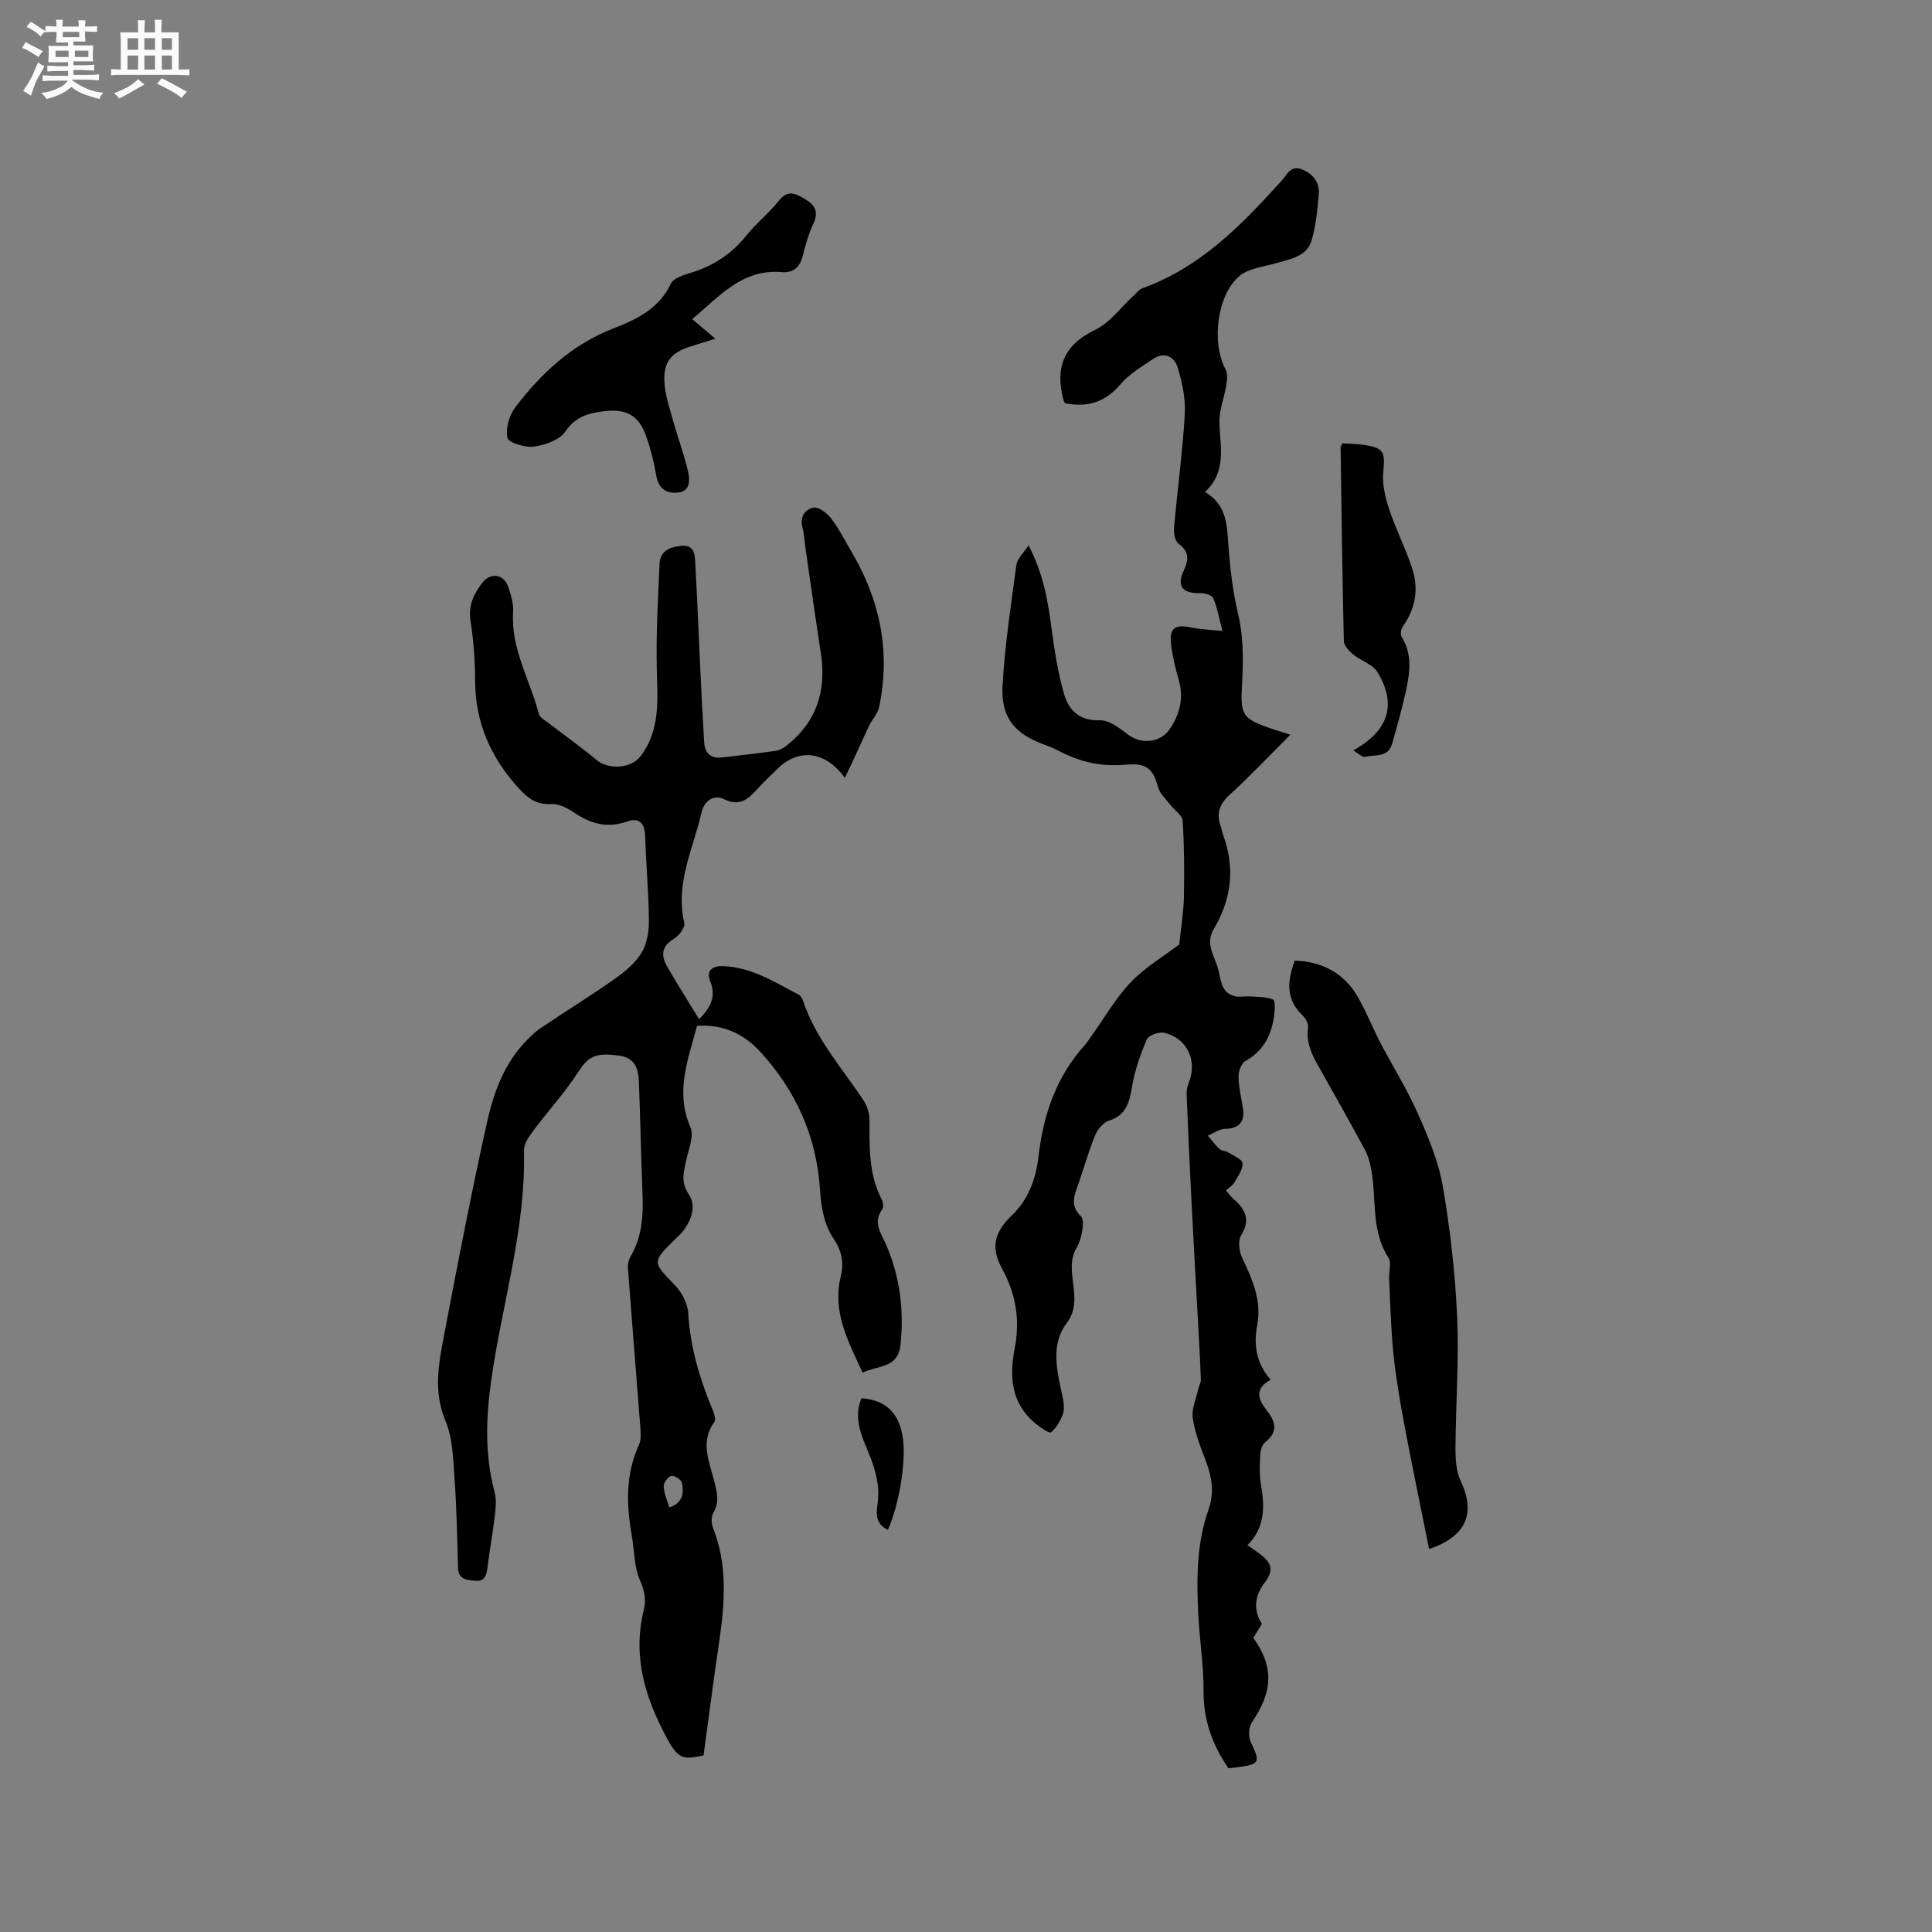
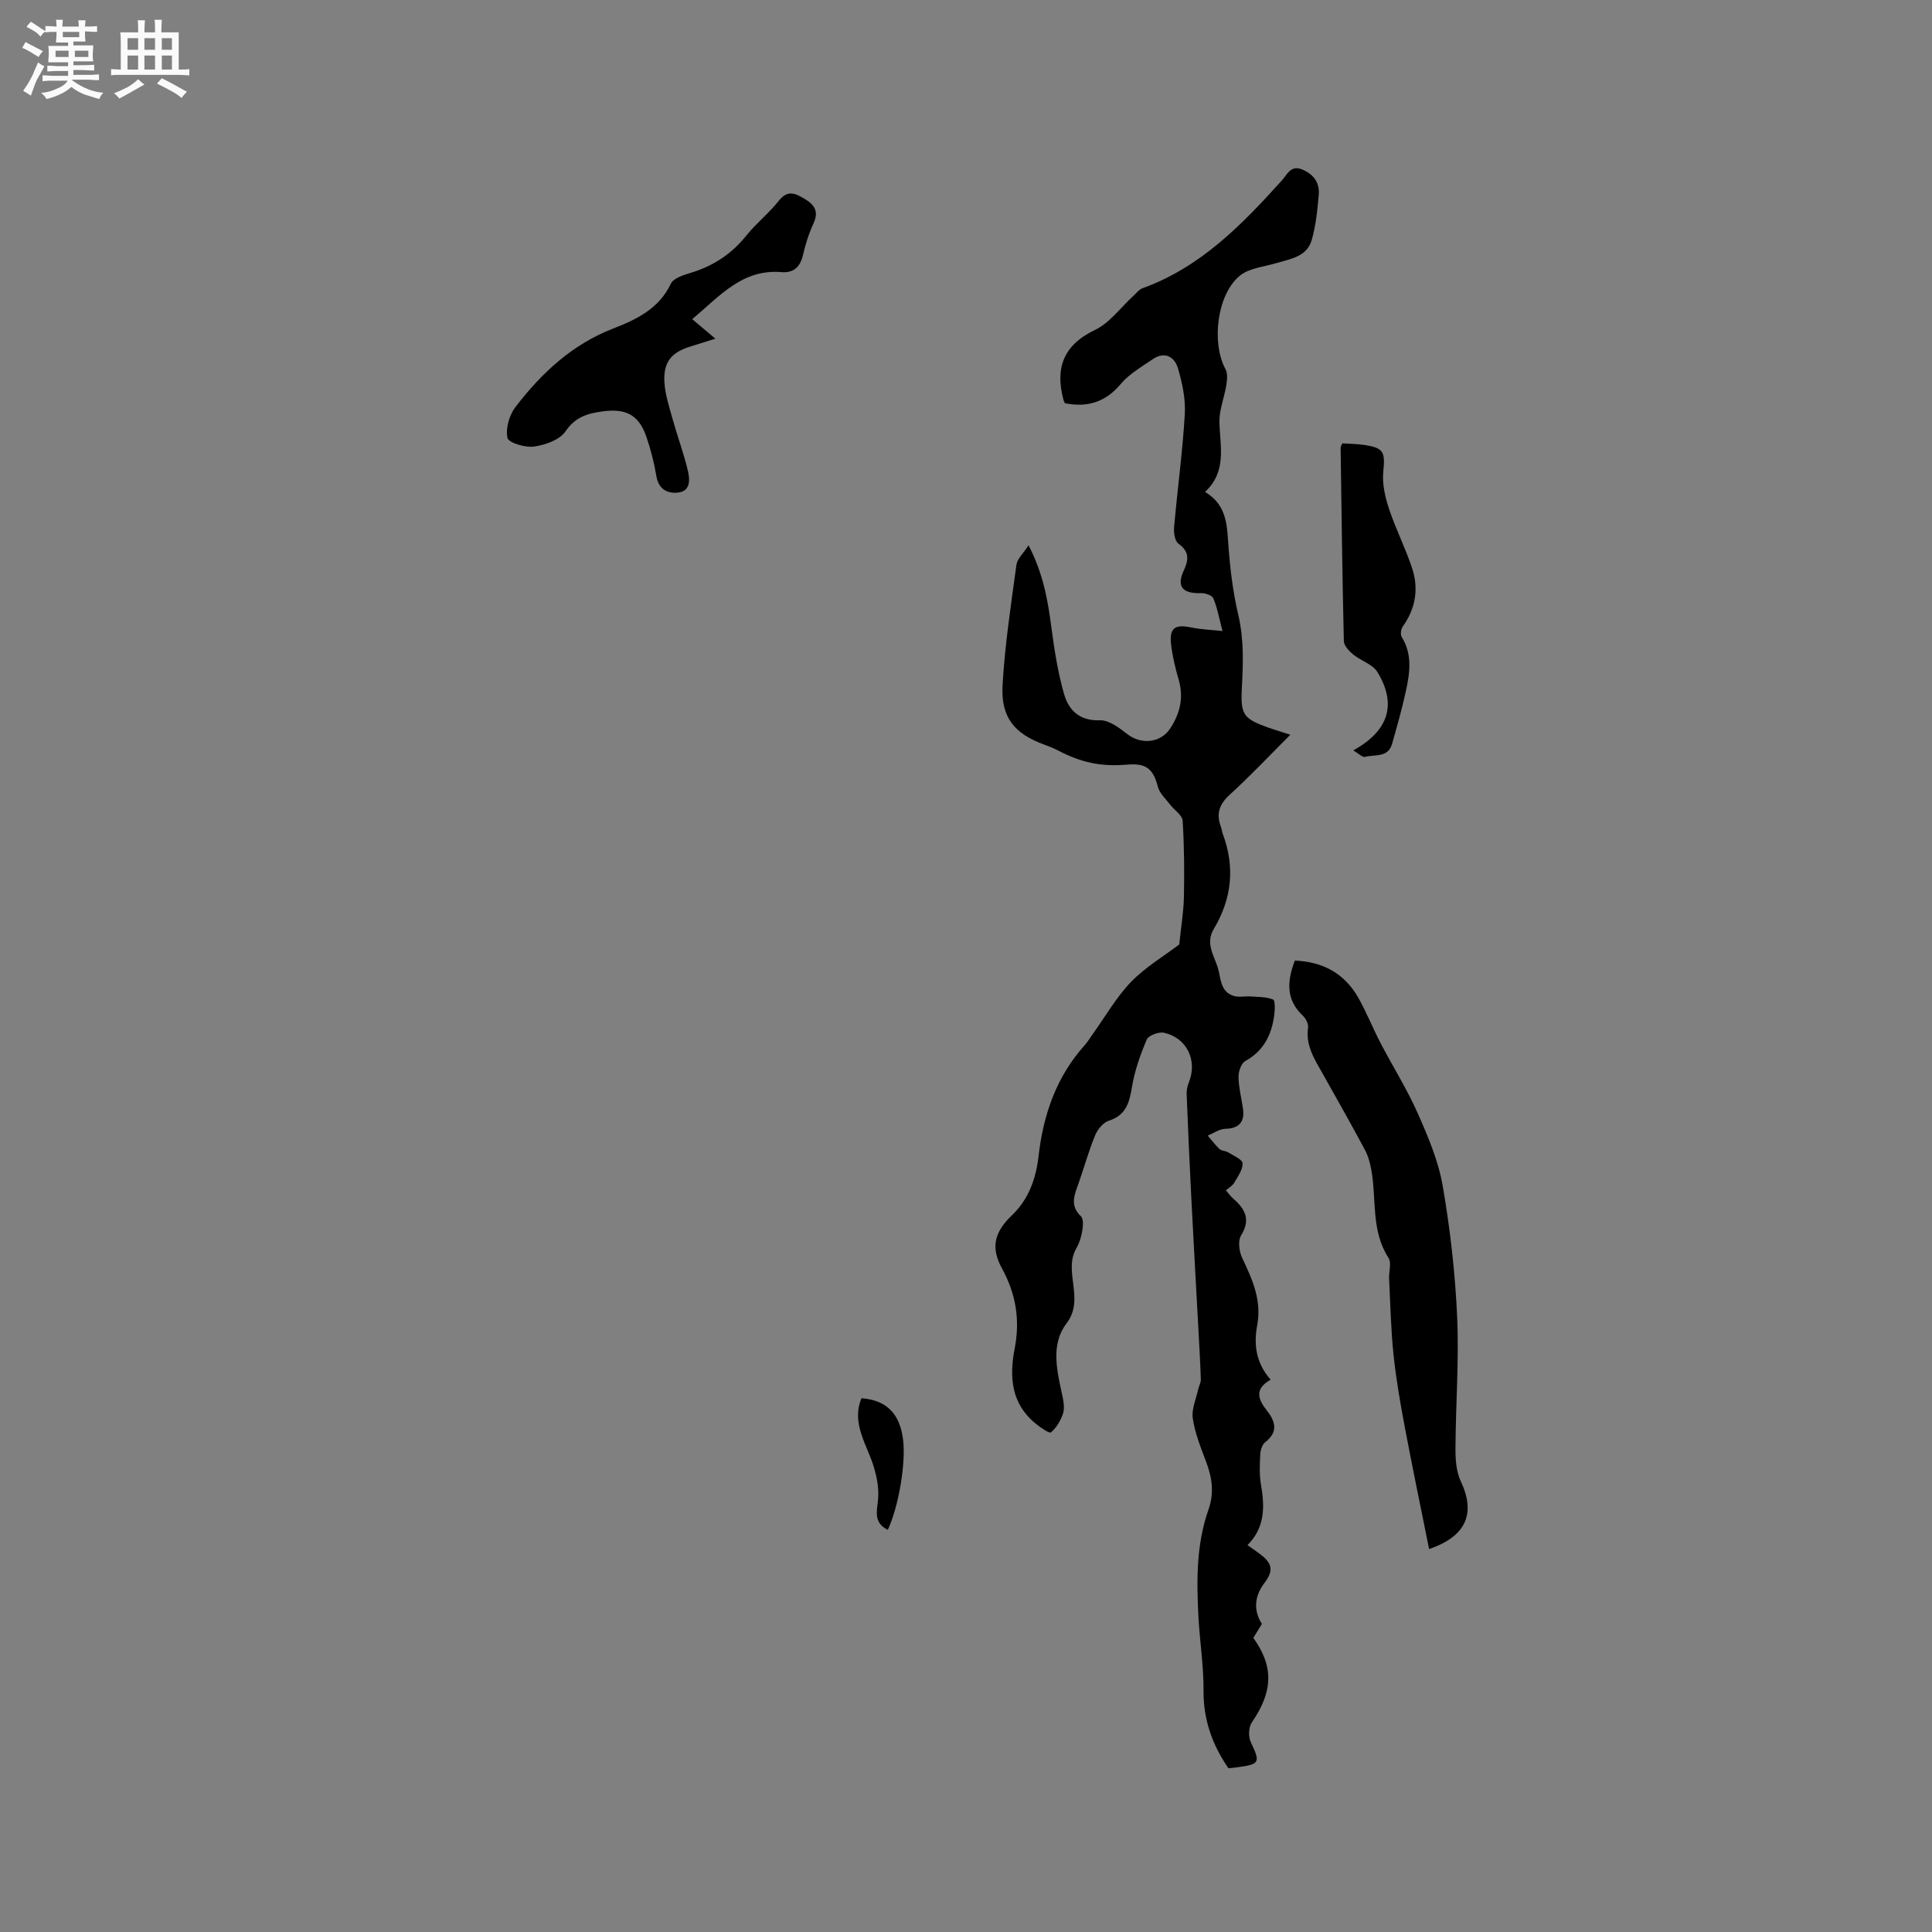
<svg xmlns="http://www.w3.org/2000/svg" enable-background="new 0 0 400 400" viewBox="0 0 400 400">
  <rect x="0" y="0" width="400" height="400" fill="#808080" stroke="none" />
  <path d="m6.8 9.5c.6.3 1.3.7 2.1 1.1-.4.4-.7.8-.9 1.2-.7-.4-1.3-.8-1.8-1.1s-1.1-.6-1.6-.8c.2-.4.5-.8.7-1.2.4.2.8.5 1.5.8zm.9 6.9c-.3.6-.5 1.1-.7 1.7s-.4 1.1-.6 1.7c-.6-.4-1.1-.7-1.6-1 .7-1 1.2-1.8 1.5-2.4.3-.5.6-1.1.8-1.7.3-.6.5-1.2.8-1.8.3.3.8.6 1.3.8-.7 1.3-1.2 2.2-1.5 2.7zm.1-11c.4.3 1 .7 1.7 1.1-.5.2-.8.6-1.1 1.1-.5-.6-1-1-1.4-1.2s-.9-.6-1.5-.8c.2-.4.5-.7.9-1.1.5.3.9.6 1.4.9zm10.5 13.1c1 .4 2 .6 3.1.7-.4.4-.7.8-.8 1.3-.9-.2-1.9-.6-3-.9-1-.4-2-.9-2.8-1.6-.5.4-1.1.9-1.9 1.3s-1.9.9-3.3 1.2c-.1-.3-.5-.8-1.1-1.3 1 0 2.1-.3 3.2-.8 1.2-.5 1.9-1 2.3-1.7h-3.2c-.4 0-1 0-2 .1v-1.2c1 0 1.7.1 2 .1h3.3v-1h-2.3c-.2 0-.9 0-2 .1v-1.2c1.2 0 1.9.1 2 .1h2.3v-.8h-4.1c0-.7.1-1.2.1-1.6 0-.5 0-1.1-.1-1.8h4.1v-.7h-2.5c0-.6.1-1.1.1-1.6v-.6h-.5c-.4 0-1 0-1.8.1v-1.3c1.2 0 1.9.1 2.1.1h.2c0-.3 0-.8-.1-1.4h1.4c0 .6-.1 1-.1 1.4h3.4c0-.4 0-.8-.1-1.3h1.5c0 .4-.1.9-.1 1.3.7 0 1.5 0 2.5-.1v1.2c-1 0-1.8-.1-2.5-.1v.6c0 .3 0 .8.1 1.5h-2.5v.8h4.1c0 .7-.1 1.3-.1 1.8s0 1 .1 1.5h-4.1v.8h1.4c.8 0 1.8 0 2.9-.1v1.2c-1 0-1.9-.1-2.8-.1h-1.5v1h3.2c.3 0 1 0 2.1-.1v1.2c-1.1 0-1.8-.1-2.1-.1h-3.4l-.1.1c1.4 1 2.4 1.5 3.4 1.9zm-4.1-6.7v-1.3h-2.7v1.3zm2.2-4.1v-1.1h-3.4v1.1zm1.9 4.1v-1.3h-2.8v1.3z" fill="#fafafb" />
  <path d="m37 6.7v2.3 5.4c1 0 1.8 0 2.2-.1v1.3c-.6 0-1.5-.1-2.5-.1h-11.9c-.7 0-1.3 0-1.8.1v-1.3c.5 0 1.1.1 2 .1v-5.2c0-1 0-1.8-.1-2.5h3.7c0-1.3 0-2.1-.1-2.5h1.5c0 .4-.1 1.3-.1 2.5h2.2c0-1.2 0-2.1-.1-2.6h1.5c0 .4-.1 1.3-.1 2.6zm-12.3 13.7c-.3-.4-.7-.8-1.1-1.1 1.1-.4 2.1-.9 2.9-1.3.8-.5 1.5-1 2.1-1.6.4.4.9.8 1.3 1.1-2.5 1.4-4.2 2.4-5.2 2.9zm3.9-10.1v-2.4h-2.2v2.4zm0 4.1v-2.9h-2.2v2.9zm3.5-4.1v-2.4h-2.2v2.4zm0 4.1v-2.9h-2.2v2.9zm.4 2.9 1-1.1c.6.3 1.4.7 2.5 1.3s2 1.1 2.7 1.5c-.4.4-.8.8-1.1 1.3-.8-.8-2.5-1.7-5.1-3zm3.1-7v-2.4h-2.1v2.4zm0 4.1v-2.9h-2.1v2.9z" fill="#fafafb" />
  <g fill="#000001">
-     <path d="m174.92 161.05c-4.15-5.74-9.74-6.1-14.06-1.78-1.35 1.35-2.76 2.64-4.04 4.06-1.93 2.15-3.68 3.75-7.01 2.09-2.02-1.01-4.03.45-4.55 2.73-1.72 7.55-5.52 14.76-3.58 22.95.22.91-1.15 2.68-2.22 3.32-2.56 1.54-2.6 3.47-1.36 5.64 2.09 3.66 4.37 7.22 6.65 10.96 2.24-2.33 3.61-4.54 2.32-7.77-.96-2.39.46-3.31 2.73-3.22 5.84.24 10.62 3.32 15.58 5.92.41.21.72.78.88 1.25 2.59 7.81 8.04 13.87 12.48 20.56.76 1.14 1.28 2.69 1.28 4.05-.01 5.62-.2 11.23 2.49 16.45.31.59.49 1.67.17 2.1-2.04 2.74-.27 4.91.76 7.29 2.88 6.64 3.75 13.58 3 20.79-.51 4.93-4.78 4.23-7.85 5.75-2.95-6.44-6.35-12.58-4.5-20 .66-2.66.19-5.19-1.4-7.56-2.12-3.15-2.68-6.69-2.93-10.5-.73-10.89-5.03-20.43-12.42-28.44-3.35-3.63-7.6-5.67-13.03-5.3-1.79 6.89-4.6 13.54-1.37 20.96.81 1.85-.41 4.66-.9 6.99-.49 2.36-1.14 4.41.53 6.86 1.66 2.45.62 5.32-1.14 7.68-.44.59-1.03 1.07-1.56 1.59-4.94 4.87-4.82 4.78-.16 9.59 1.43 1.48 2.66 3.79 2.78 5.8.41 6.99 2.33 13.5 4.99 19.88.35.83.79 2.15.41 2.67-2.98 4.09-1.05 8.13-.04 12.15.57 2.27 1.18 4.38-.16 6.65-.46.78-.43 2.17-.08 3.06 3.09 7.8 2.45 15.74 1.27 23.76-1.14 7.71-2.13 15.44-3.22 23.41-4.24.94-5.25.74-7.55-3.51-4.48-8.27-7.21-16.97-4.83-26.53.56-2.24.14-4.08-.81-6.29-1.21-2.8-1.13-6.16-1.68-9.26-1.11-6.35-1.3-12.59 1.48-18.66.52-1.14.38-2.66.28-3.98-.83-10.88-1.73-21.76-2.55-32.65-.06-.8.15-1.74.56-2.43 2.41-4.12 2.65-8.6 2.46-13.2-.31-7.62-.44-15.24-.74-22.85-.1-2.63-.67-5.03-4.01-5.51-5.04-.72-6.48.17-8.61 3.46-2.74 4.22-6.19 7.98-9.21 12.03-.9 1.21-2 2.74-1.97 4.1.41 16.21-4.49 31.62-6.75 47.42-1.1 7.7-1.43 15.58.67 23.32.41 1.53.24 3.28.05 4.9-.41 3.56-1.07 7.08-1.51 10.64-.2 1.65-.57 3.05-2.56 2.84-1.62-.17-3.48-.19-3.55-2.67-.17-6.13-.28-12.27-.72-18.38-.29-4.06-.35-8.41-1.88-12.05-2.51-5.96-1.45-11.67-.35-17.43 2.81-14.77 5.65-29.55 8.91-44.22 1.37-6.16 3.51-12.25 8.12-16.99.95-.98 1.94-1.96 3.06-2.71 5.01-3.37 10.16-6.55 15.1-10.02 2.14-1.5 4.33-3.27 5.68-5.43 1.17-1.87 1.62-4.47 1.6-6.74-.04-5.79-.6-11.58-.77-17.37-.08-2.82-1.16-4.1-3.81-3.17-4.16 1.46-7.61.4-11.05-1.96-1.33-.91-3.1-1.75-4.62-1.67-3 .16-4.74-1.12-6.67-3.23-5.84-6.4-9.06-13.65-9.06-22.4 0-4.12-.33-8.28-.96-12.36-.49-3.18.71-5.55 2.46-7.84 1.68-2.19 4.47-1.77 5.35.84.57 1.68 1.13 3.53 1.02 5.25-.5 7.63 3.52 14.07 5.32 21.08.19.75 1.27 1.32 2.01 1.88 3.31 2.56 6.74 4.98 9.95 7.66 2.51 2.09 7.19 1.77 9.14-.83 4.03-5.36 3.49-11.46 3.33-17.67-.19-7.38.24-14.78.57-22.17.11-2.58 2.07-3.42 4.42-3.67 2.79-.29 2.86 1.75 2.96 3.49.42 7.29.69 14.59 1.04 21.88.24 5.08.51 10.16.8 15.23.14 2.31 1.32 3.5 3.74 3.21 3.68-.44 7.37-.84 11.04-1.36.79-.11 1.61-.55 2.25-1.05 6.28-4.92 8.33-11.42 7.14-19.16-1.11-7.2-2.12-14.42-3.17-21.64-.21-1.47-.26-2.98-.64-4.4-.61-2.25.6-3.83 2.34-4.11 1.09-.17 2.8 1.18 3.65 2.3 1.63 2.15 2.85 4.61 4.23 6.95 5.88 9.97 8.04 20.63 5.66 32.03-.28 1.34-1.4 2.49-2.03 3.78-.87 1.77-1.65 3.59-2.48 5.38-.76 1.66-1.53 3.28-2.59 5.51zm-36.35 151.05c2.93-.98 2.99-3.08 2.63-5.07-.12-.65-1.56-1.59-2.21-1.46-.68.13-1.6 1.41-1.58 2.16.05 1.41.7 2.8 1.16 4.37z" />
    <path d="m244.15 195.54c.37-3.63.9-6.72.97-9.83.1-5.26.07-10.54-.27-15.79-.08-1.16-1.72-2.19-2.58-3.32-.92-1.21-2.2-2.35-2.55-3.72-.94-3.64-2.38-4.9-6.21-4.58-5.6.46-9.58-.37-14.62-3-.84-.44-1.74-.78-2.63-1.11-6.23-2.27-9.08-5.64-8.69-12.36.48-8.33 1.75-16.62 2.87-24.9.17-1.24 1.41-2.33 2.51-4.03 3.04 5.85 4 11.4 4.74 17.07.6 4.59 1.33 9.21 2.59 13.65.96 3.39 3.17 5.66 7.45 5.51 1.89-.07 4.03 1.59 5.73 2.9 2.82 2.17 6.8 1.79 8.76-1.13 2.12-3.17 2.9-6.5 1.79-10.26-.68-2.33-1.25-4.72-1.54-7.13-.41-3.51.75-4.32 4.23-3.59 1.86.39 3.8.45 6.41.73-.75-2.84-1.11-4.92-1.92-6.8-.27-.62-1.7-1.08-2.58-1.05-3.74.13-5.06-1.35-3.55-4.61 1.07-2.3 1.22-3.96-1.08-5.64-.74-.54-1-2.24-.9-3.36.69-7.81 1.76-15.6 2.22-23.42.19-3.15-.52-6.46-1.42-9.52-.71-2.42-2.77-3.56-5.24-1.87-2.31 1.58-4.86 3.05-6.62 5.14-3.18 3.79-6.94 4.88-11.54 3.96-.11-.24-.22-.41-.28-.61-1.78-6.62-.11-11.39 6.52-14.57 3.07-1.47 5.32-4.66 7.94-7.05.62-.56 1.18-1.33 1.92-1.59 12.02-4.35 20.56-13.15 28.84-22.33 1.08-1.19 1.83-3.29 4.31-2.19 2.37 1.04 3.52 2.8 3.3 5.23-.28 3.15-.59 6.36-1.47 9.37-1 3.42-4.39 3.86-7.33 4.74-2.58.77-5.65 1.03-7.57 2.63-4.75 3.95-5.86 13.92-2.93 19.33.48.89.33 2.24.16 3.33-.41 2.55-1.48 5.09-1.42 7.61.11 5.03 1.61 10.18-2.98 14.47 4.13 2.47 4.51 6.12 4.77 10.09.34 5.15.93 10.34 2.11 15.35 1.22 5.17 1 10.26.73 15.44-.26 5.23.42 6.09 5.35 7.86 1.39.5 2.81.91 4.7 1.53-4.29 4.29-8.26 8.51-12.53 12.4-2.18 1.98-2.85 3.95-1.86 6.62.18.49.23 1.04.41 1.53 2.57 6.87 1.86 13.44-1.88 19.68-1.72 2.87-.02 5.36.8 7.86.71 2.17.44 5.14 3.39 6 1.04.31 2.25.01 3.37.09 1.6.11 3.3.06 4.73.64.46.18.38 2.17.23 3.28-.54 4.04-2.18 7.36-5.99 9.46-.84.47-1.42 2.17-1.4 3.29.04 2.2.61 4.39.93 6.6.41 2.78-.95 4.09-3.66 4.14-1.22.02-2.43.91-3.64 1.41.81.94 1.55 1.95 2.46 2.79.43.39 1.23.34 1.76.67 1.1.69 2.95 1.46 2.99 2.27.06 1.32-1 2.75-1.74 4.04-.34.59-1.05.98-1.71 1.57.57.65 1 1.25 1.54 1.72 2.46 2.14 3.63 4.33 1.6 7.61-.69 1.11-.4 3.32.23 4.65 2.1 4.44 4.08 8.77 3.11 13.93-.74 3.95-.29 7.82 2.79 11.28-3.4 1.9-2.64 4.06-.8 6.37 1.75 2.22 2.45 4.41-.31 6.55-.62.48-.99 1.61-1.04 2.46-.11 2.11-.22 4.28.14 6.34.8 4.57.85 8.88-2.79 12.53 1.11.79 1.98 1.37 2.8 2.01 2.41 1.88 2.57 3.38.68 5.87-2.07 2.73-2.26 5.68-.5 8.43-.59.96-1.19 1.95-1.77 2.89 4.28 5.99 4.07 11.11-.31 17.5-.67.98-.75 2.93-.24 4.03 2.03 4.33 1.96 4.63-2.88 5.28-.62.08-1.25.14-1.73.19-3.38-4.92-5.19-10.08-5.15-16.03.04-5.18-.8-10.35-1.07-15.54-.38-7.43-.42-14.87 2.1-22 1.25-3.55.7-6.78-.59-10.14-1.09-2.85-2.23-5.77-2.67-8.75-.28-1.9.69-3.99 1.12-5.99.15-.69.57-1.37.55-2.04-.11-3.45-.32-6.9-.5-10.35-.49-9.07-1.01-18.15-1.47-27.22-.37-7.19-.69-14.38-.97-21.58-.03-.81.19-1.68.49-2.44 1.77-4.49-.46-9.18-5.2-10.2-1.08-.23-3.18.55-3.55 1.41-1.34 3.15-2.5 6.46-3.06 9.83-.54 3.26-1.23 5.84-4.81 6.98-1.15.37-2.3 1.78-2.8 2.98-1.33 3.22-2.27 6.61-3.42 9.9-.83 2.37-1.93 4.63.46 6.89.56.53.44 2.01.28 3-.2 1.23-.58 2.52-1.2 3.59-2.83 4.88 1.81 10.51-2.04 15.57-3.48 4.58-1.89 10.15-.8 15.38.23 1.12.38 2.44.01 3.46-.5 1.4-1.35 2.83-2.46 3.75-.33.27-2.15-1-3.11-1.78-5.14-4.14-5.53-9.71-4.39-15.6 1.14-5.87.27-11.27-2.62-16.54-2.4-4.37-1.6-7.54 2.08-11.06 3.48-3.33 4.95-7.62 5.48-12.21.99-8.63 3.7-16.48 9.61-23.04.56-.63.99-1.37 1.49-2.06 2.66-3.7 4.95-7.76 8.08-11.01 3.03-3.1 6.91-5.4 9.95-7.72z" />
    <path d="m295.88 320.71c-1.72-8.58-3.45-16.84-5.01-25.12-.94-4.99-1.82-10.01-2.35-15.06-.55-5.23-.66-10.5-.92-15.76-.07-1.48.54-3.33-.14-4.37-3.64-5.64-2.44-12.11-3.54-18.17-.26-1.42-.64-2.89-1.32-4.15-2.85-5.32-5.82-10.57-8.78-15.83-1.66-2.95-3.53-5.78-3-9.47.11-.78-.46-1.92-1.08-2.5-3.5-3.27-3.31-7.05-1.66-11.4 5.72.22 10.26 2.6 13.15 7.7 1.71 3.03 3 6.31 4.61 9.4 2.54 4.86 5.49 9.54 7.7 14.54 2.15 4.85 4.28 9.89 5.17 15.06 1.54 8.95 2.58 18.05 2.98 27.12.4 9.06-.31 18.16-.35 27.25-.01 2.25.16 4.74 1.09 6.71 3.1 6.55 1.27 11.4-6.55 14.05z" />
    <path d="m143.32 66.08c1.78 1.5 3.06 2.58 4.79 4.04-1.96.62-3.58 1.13-5.2 1.63-3.91 1.21-5.59 3.2-5.35 7.38.15 2.59 1.01 5.15 1.71 7.68.99 3.56 2.29 7.04 3.14 10.63.43 1.79.61 4.24-2.01 4.54-2.16.25-4.04-.64-4.5-3.38-.47-2.8-1.18-5.6-2.11-8.28-1.55-4.42-4.22-5.76-8.83-5.17-3.2.41-5.81 1.1-7.89 4.17-1.2 1.76-4.19 2.81-6.52 3.14-1.81.26-5.28-.8-5.49-1.8-.41-1.96.38-4.72 1.66-6.39 5.38-7.02 11.71-12.94 20.22-16.25 4.79-1.86 9.49-4.07 11.95-9.28.53-1.13 2.55-1.78 4.01-2.22 4.7-1.41 8.55-3.9 11.64-7.77 2.04-2.55 4.69-4.62 6.71-7.19 1.88-2.39 3.53-1.46 5.41-.34 1.96 1.17 2.9 2.55 1.79 4.97-.97 2.1-1.68 4.35-2.2 6.6-.57 2.48-1.95 3.76-4.44 3.55-8.13-.68-12.77 4.93-18.49 9.74z" />
    <path d="m280.18 155.36c7.41-4.09 9.03-9.6 5-16.22-.99-1.62-3.42-2.32-5.02-3.64-.85-.7-1.91-1.82-1.93-2.78-.32-13.35-.48-26.7-.67-40.06 0-.19.14-.38.35-.87 1.44.1 3.01.1 4.54.33 4.11.63 4.34 1.45 3.94 5.61-.24 2.49.39 5.19 1.19 7.61 1.39 4.2 3.44 8.19 4.81 12.39 1.37 4.22.68 8.31-1.98 12.01-.37.52-.51 1.64-.2 2.14 2.29 3.69 1.66 7.57.82 11.41-.79 3.61-1.81 7.17-2.82 10.73-.82 2.9-3.58 2.15-5.58 2.68-.55.15-1.35-.7-2.45-1.34z" />
    <path d="m183.81 316.74c-2.82-1.39-2.33-3.62-2.07-5.77.29-2.43-.05-4.55-.77-7.07-1.31-4.56-4.82-9.12-2.61-14.41 5.18.39 7.94 3.18 8.61 8.55.6 4.77-.85 13.7-3.16 18.7z" />
  </g>
</svg>